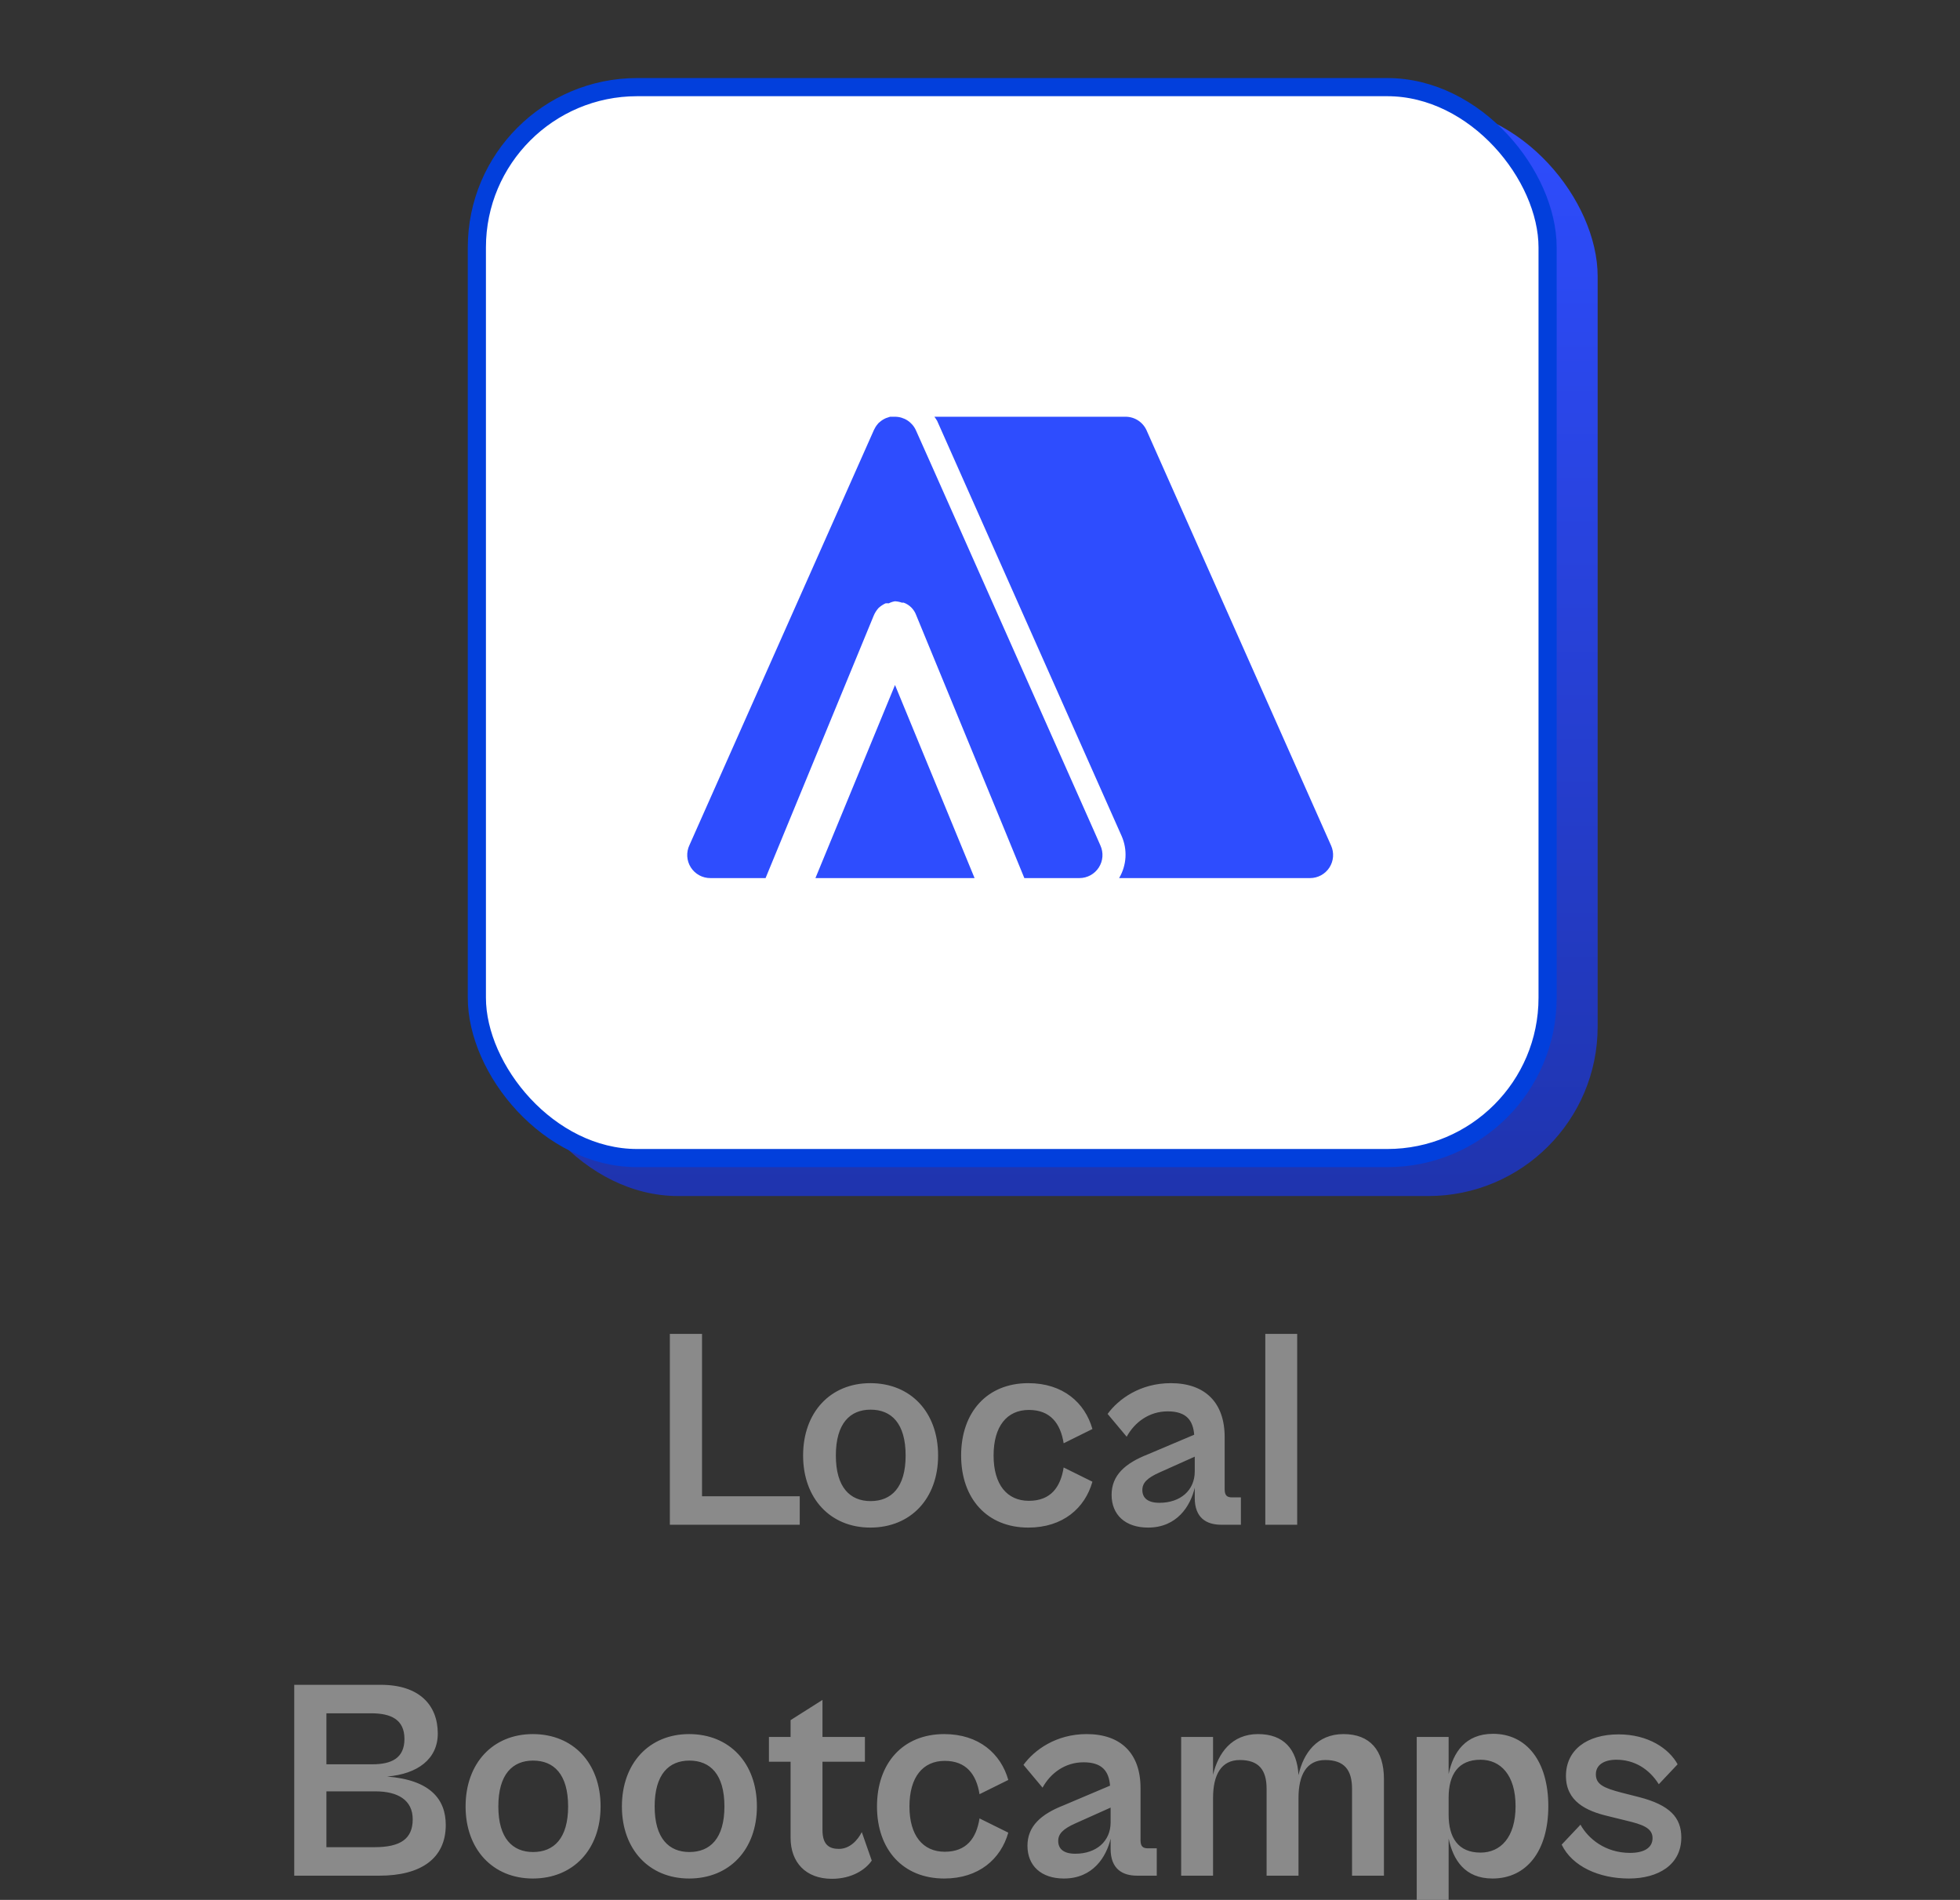
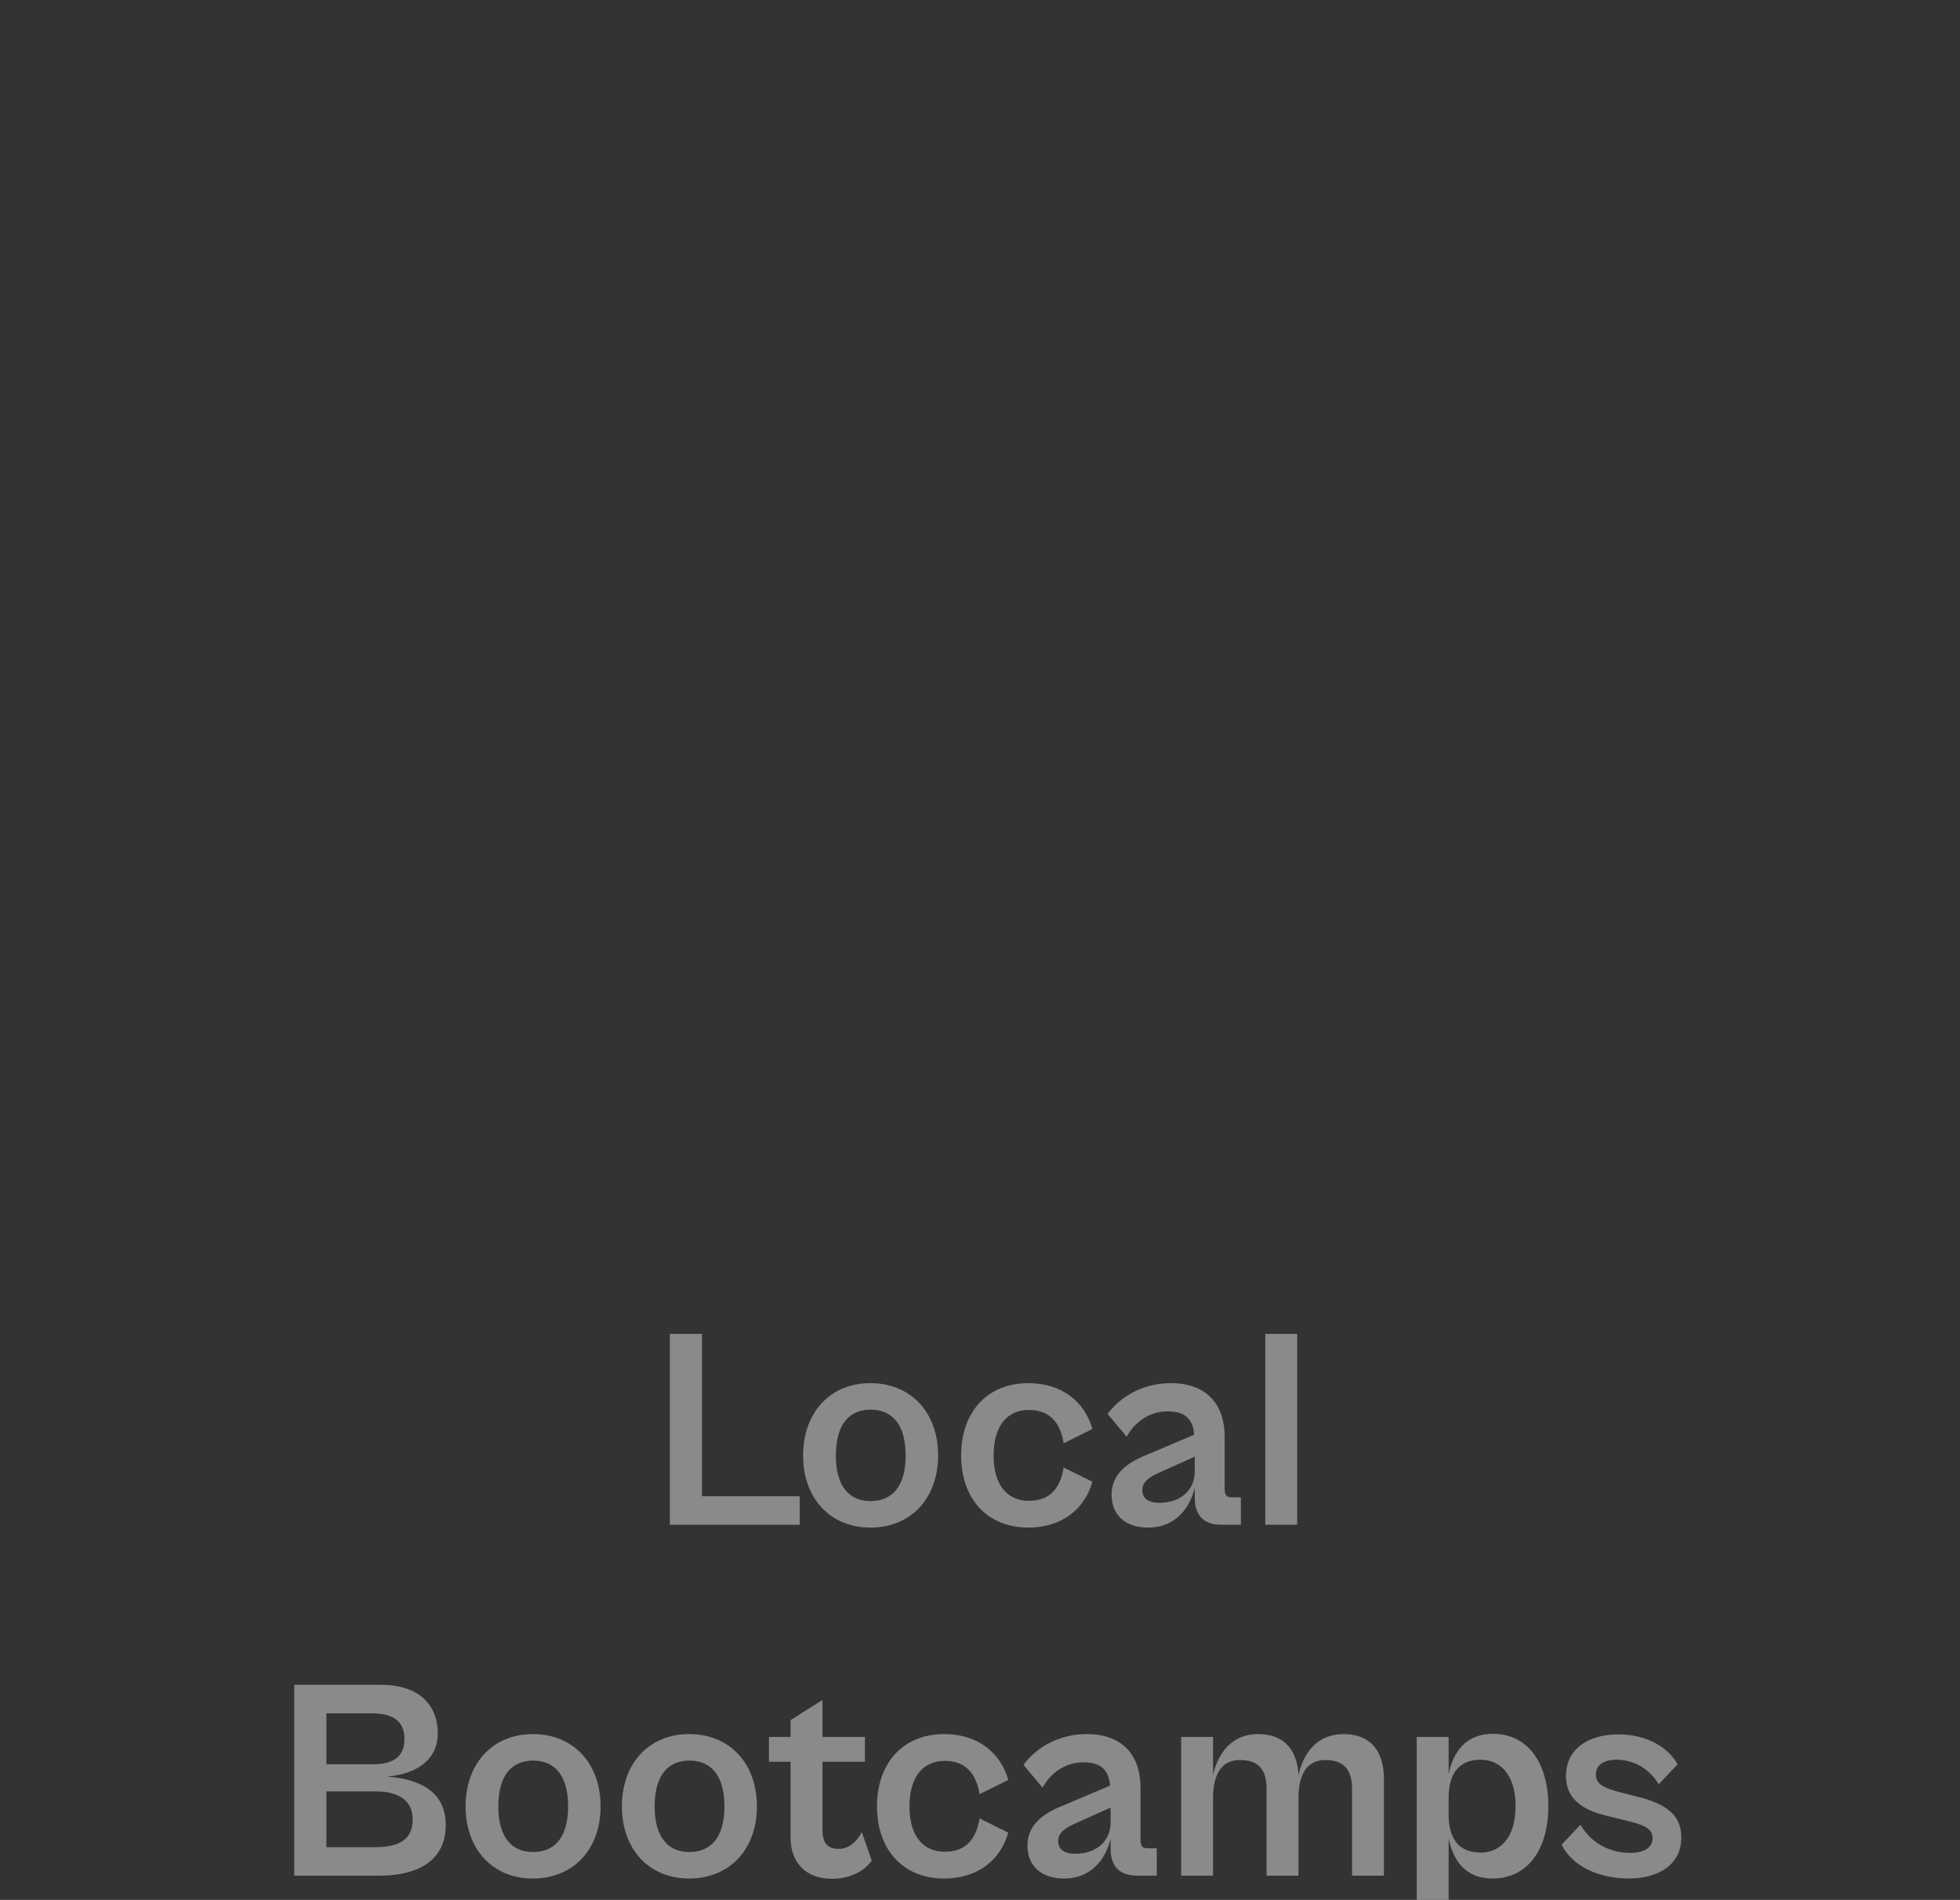
<svg xmlns="http://www.w3.org/2000/svg" width="162" height="157" viewBox="0 0 162 157" fill="none">
  <rect x="0" y="0" width="162" height="157" fill="#333333" stroke="none" />
  <g clip-path="url(#clip0_161_841)">
-     <rect x="42.051" y="8.837" width="90" height="90" rx="14" fill="url(#paint0_linear_161_841)" />
-     <rect x="39.414" y="7.2" width="88.5" height="88.5" rx="13.25" fill="white" stroke="#023FDC" stroke-width="1.5" />
-     <path d="M67.398 72.563H80.552L73.975 56.607L67.398 72.563Z" fill="#2E4DFE" />
-     <path d="M110.018 69.875L94.768 35.562C94.618 35.228 94.374 34.944 94.066 34.744C93.759 34.545 93.4 34.438 93.033 34.438H77.23C77.313 34.547 77.389 34.662 77.459 34.781L92.709 69.093C92.952 69.647 93.059 70.25 93.023 70.853C92.986 71.456 92.807 72.042 92.499 72.562H108.283C108.601 72.562 108.914 72.482 109.193 72.329C109.472 72.177 109.708 71.957 109.881 71.69C110.053 71.423 110.156 71.117 110.18 70.8C110.204 70.483 110.148 70.165 110.018 69.875ZM90.46 68.75L76.906 38.25L75.705 35.562C75.555 35.228 75.311 34.944 75.004 34.744C74.696 34.545 74.337 34.438 73.971 34.438H73.57L73.227 34.552C73.04 34.632 72.866 34.741 72.713 34.876C72.646 34.923 72.588 34.981 72.541 35.047C72.418 35.191 72.315 35.352 72.236 35.524L56.986 69.837C56.847 70.128 56.785 70.45 56.804 70.773C56.824 71.095 56.925 71.407 57.099 71.68C57.272 71.952 57.512 72.176 57.796 72.331C58.079 72.485 58.398 72.565 58.721 72.562H63.277L72.217 50.869C72.314 50.639 72.449 50.426 72.617 50.24C72.788 50.085 72.981 49.957 73.189 49.859C73.278 49.848 73.367 49.848 73.456 49.859C73.618 49.776 73.791 49.718 73.971 49.688C74.166 49.698 74.359 49.736 74.543 49.802C74.543 49.802 74.543 49.802 74.695 49.802C74.932 49.888 75.147 50.024 75.324 50.202C75.502 50.38 75.639 50.595 75.725 50.831L83.102 68.75L84.665 72.562H89.221C89.539 72.562 89.851 72.482 90.13 72.329C90.409 72.177 90.646 71.957 90.818 71.69C90.991 71.423 91.094 71.117 91.118 70.8C91.141 70.483 91.086 70.165 90.955 69.875L90.46 68.75Z" fill="#2E4DFE" />
    <path d="M66.1 126H55.365V110.228H58.025V123.646H66.1V126ZM71.934 126.235C68.639 126.235 66.379 123.834 66.379 120.28C66.379 116.702 68.639 114.3 71.934 114.3C75.277 114.3 77.537 116.702 77.537 120.28C77.537 123.834 75.277 126.235 71.934 126.235ZM71.958 124.046C73.676 124.046 74.853 122.916 74.853 120.28C74.853 117.62 73.676 116.49 71.958 116.49C70.263 116.49 69.086 117.62 69.086 120.28C69.086 122.916 70.263 124.046 71.958 124.046ZM84.995 126.235C81.582 126.235 79.44 123.834 79.44 120.28C79.44 116.702 81.582 114.3 84.995 114.3C87.867 114.3 89.68 115.925 90.292 118.09L87.914 119.267C87.655 117.62 86.808 116.513 85.042 116.513C83.23 116.513 82.123 117.855 82.123 120.28C82.123 122.681 83.23 124.023 85.042 124.023C86.831 124.023 87.655 122.916 87.914 121.268L90.292 122.445C89.68 124.611 87.867 126.235 84.995 126.235ZM94.89 126.235C93.007 126.235 91.877 125.176 91.877 123.528C91.877 121.904 93.007 120.915 94.866 120.186L98.703 118.561C98.609 117.408 98.091 116.631 96.514 116.631C94.984 116.631 93.783 117.525 93.124 118.726L91.547 116.843C92.442 115.619 94.231 114.3 96.773 114.3C99.621 114.3 101.222 115.925 101.222 118.75V123.057C101.222 123.575 101.41 123.74 101.834 123.74H102.564V126H100.94C99.716 126 98.75 125.435 98.75 123.787V122.94C98.397 124.446 97.291 126.235 94.89 126.235ZM94.419 123.128C94.419 123.787 94.866 124.187 95.831 124.187C97.573 124.187 98.75 123.152 98.75 121.598V120.374L95.808 121.692C94.819 122.139 94.419 122.54 94.419 123.128ZM107.217 126H104.58V110.228H107.217V126ZM31.358 155H24.319V139.228H31.476C34.677 139.228 36.184 140.923 36.184 143.253C36.184 145.348 34.536 146.596 31.993 146.808C35.572 147.09 36.843 148.691 36.843 150.81C36.843 153.611 34.748 155 31.358 155ZM30.675 141.582H26.979V145.796H30.769C32.346 145.796 33.429 145.301 33.429 143.701C33.429 142.1 32.323 141.582 30.675 141.582ZM31.028 148.032H26.979V152.646H30.958C33.123 152.646 34.112 151.94 34.112 150.339C34.112 148.738 32.864 148.032 31.028 148.032ZM44.038 155.235C40.742 155.235 38.482 152.834 38.482 149.28C38.482 145.702 40.742 143.3 44.038 143.3C47.38 143.3 49.64 145.702 49.64 149.28C49.64 152.834 47.38 155.235 44.038 155.235ZM44.061 153.046C45.78 153.046 46.957 151.916 46.957 149.28C46.957 146.62 45.78 145.49 44.061 145.49C42.366 145.49 41.189 146.62 41.189 149.28C41.189 151.916 42.366 153.046 44.061 153.046ZM56.957 155.235C53.662 155.235 51.402 152.834 51.402 149.28C51.402 145.702 53.662 143.3 56.957 143.3C60.3 143.3 62.56 145.702 62.56 149.28C62.56 152.834 60.3 155.235 56.957 155.235ZM56.981 153.046C58.699 153.046 59.876 151.916 59.876 149.28C59.876 146.62 58.699 145.49 56.981 145.49C55.286 145.49 54.109 146.62 54.109 149.28C54.109 151.916 55.286 153.046 56.981 153.046ZM68.757 155.259C66.592 155.259 65.344 153.894 65.344 151.869V145.584H63.555V143.536H65.344V142.147L67.981 140.476V143.536H71.488V145.584H67.981V151.234C67.981 152.481 68.569 152.787 69.346 152.787C70.241 152.787 70.9 152.057 71.229 151.398L72.053 153.752C71.559 154.482 70.429 155.259 68.757 155.259ZM78.041 155.235C74.628 155.235 72.486 152.834 72.486 149.28C72.486 145.702 74.628 143.3 78.041 143.3C80.913 143.3 82.726 144.925 83.338 147.09L80.96 148.267C80.701 146.62 79.854 145.513 78.088 145.513C76.276 145.513 75.169 146.855 75.169 149.28C75.169 151.681 76.276 153.023 78.088 153.023C79.877 153.023 80.701 151.916 80.96 150.268L83.338 151.445C82.726 153.611 80.913 155.235 78.041 155.235ZM87.936 155.235C86.052 155.235 84.923 154.176 84.923 152.528C84.923 150.904 86.052 149.915 87.912 149.186L91.749 147.561C91.655 146.408 91.137 145.631 89.56 145.631C88.03 145.631 86.829 146.525 86.17 147.726L84.593 145.843C85.487 144.619 87.277 143.3 89.819 143.3C92.667 143.3 94.268 144.925 94.268 147.75V152.057C94.268 152.575 94.456 152.74 94.88 152.74H95.61V155H93.986C92.761 155 91.796 154.435 91.796 152.787V151.94C91.443 153.446 90.337 155.235 87.936 155.235ZM87.465 152.128C87.465 152.787 87.912 153.187 88.877 153.187C90.619 153.187 91.796 152.152 91.796 150.598V149.374L88.854 150.692C87.865 151.139 87.465 151.54 87.465 152.128ZM100.263 155H97.626V143.536H100.263V146.667C100.686 144.854 101.816 143.3 103.982 143.3C106.077 143.3 107.207 144.525 107.325 146.69C107.725 144.878 108.855 143.3 111.044 143.3C113.233 143.3 114.387 144.642 114.387 147.02V155H111.75V147.82C111.75 146.243 111.091 145.443 109.537 145.443C107.984 145.443 107.325 146.69 107.325 148.573V155H104.688V147.82C104.688 146.243 104.029 145.443 102.475 145.443C100.922 145.443 100.263 146.69 100.263 148.573V155ZM119.734 159.379H117.097V143.536H119.734V146.596C120.111 144.807 121.123 143.277 123.406 143.277C126.184 143.277 127.973 145.56 127.973 149.256C127.973 152.952 126.184 155.235 123.359 155.235C121.076 155.235 120.111 153.705 119.734 151.94V159.379ZM119.734 149.962C119.734 151.846 120.511 153.093 122.37 153.093C124.018 153.093 125.266 151.846 125.266 149.256C125.266 146.667 124.018 145.419 122.37 145.419C120.511 145.419 119.734 146.667 119.734 148.55V149.962ZM134.634 155.235C132.185 155.235 129.949 154.247 129.078 152.434L130.632 150.786C131.267 151.94 132.68 153.117 134.728 153.117C135.858 153.117 136.588 152.717 136.588 151.893C136.588 151.045 135.717 150.763 134.445 150.457L132.915 150.08C131.103 149.656 129.431 148.856 129.431 146.761C129.431 144.619 131.15 143.324 133.786 143.324C136.234 143.324 137.953 144.501 138.659 145.796L137.105 147.444C136.305 146.172 135.081 145.419 133.598 145.419C132.586 145.419 131.903 145.843 131.903 146.62C131.903 147.444 132.515 147.75 134.069 148.15L135.458 148.503C138.023 149.162 138.965 150.198 138.965 151.846C138.965 154.105 137.058 155.235 134.634 155.235Z" fill="#8A8A8A" />
  </g>
  <defs>
    <linearGradient id="paint0_linear_161_841" x1="87.051" y1="8.837" x2="87.051" y2="98.837" gradientUnits="userSpaceOnUse">
      <stop stop-color="#2E4DFE" />
      <stop offset="1" stop-color="#1F34AE" />
    </linearGradient>
    <clipPath id="clip0_161_841">
      <rect width="162" height="157" fill="white" />
    </clipPath>
  </defs>
</svg>